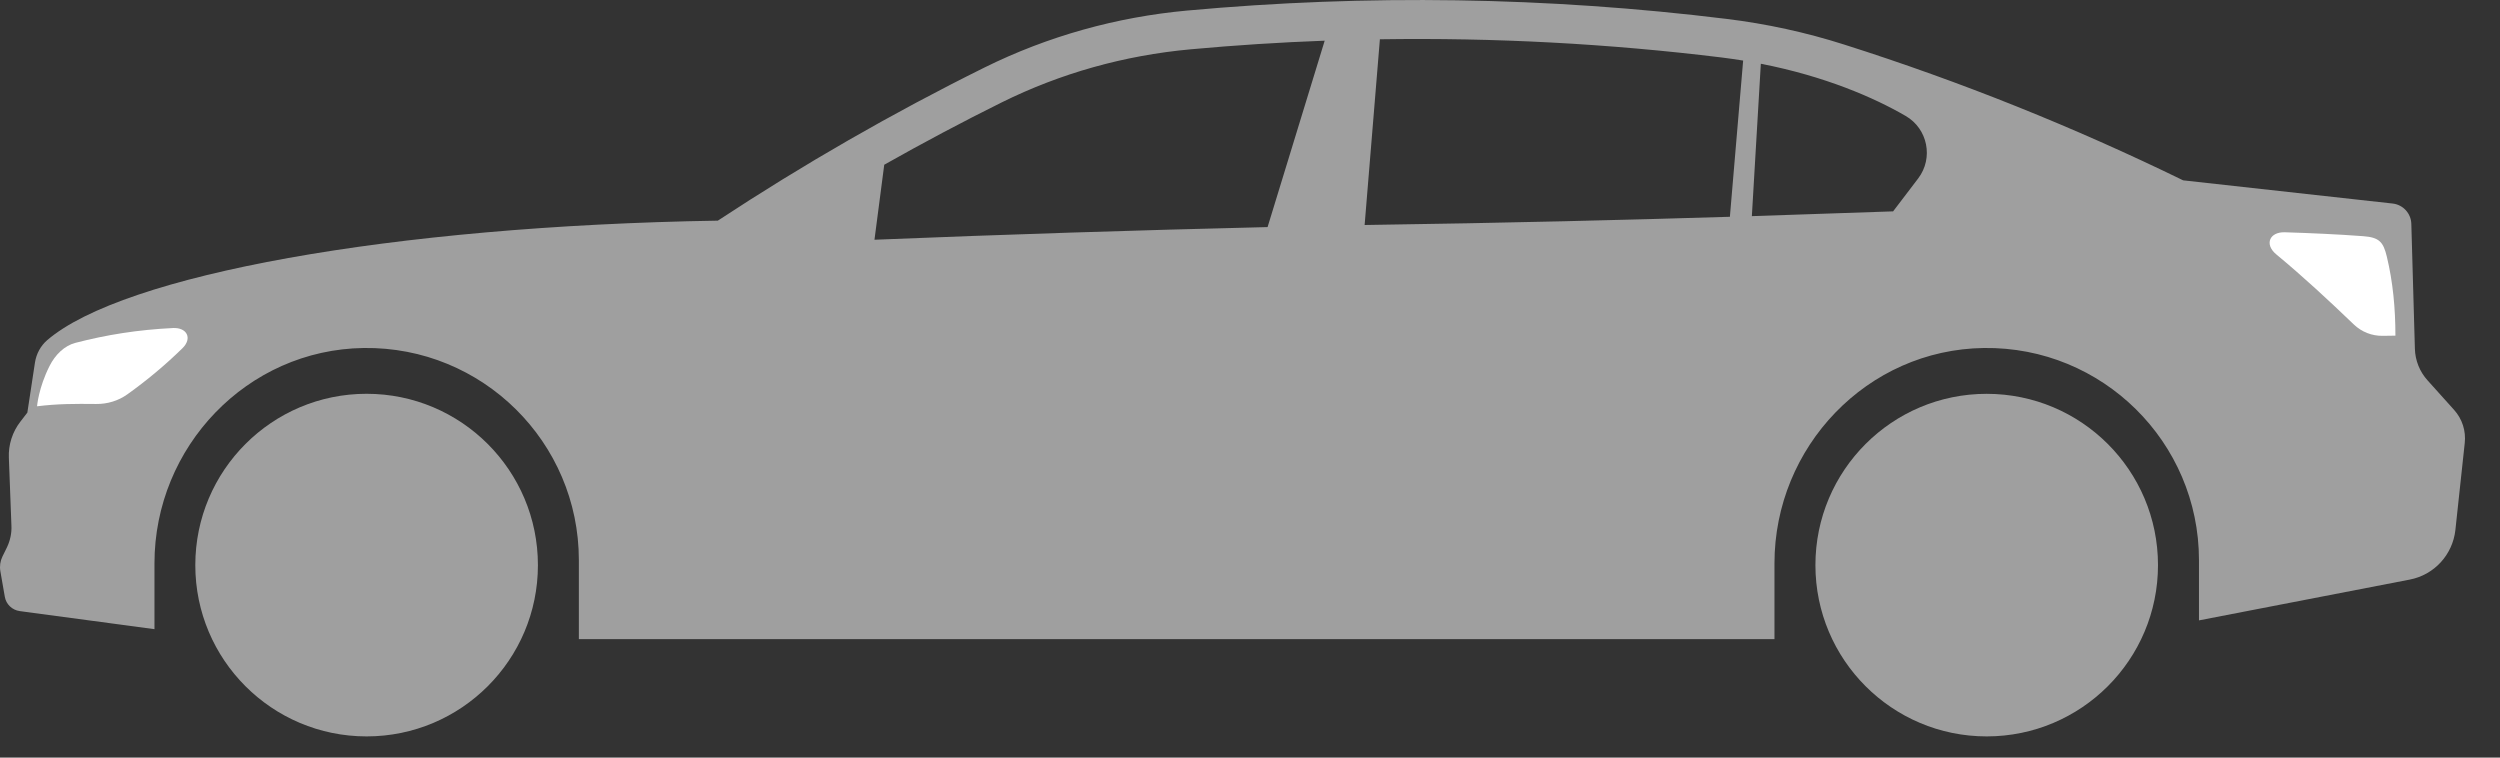
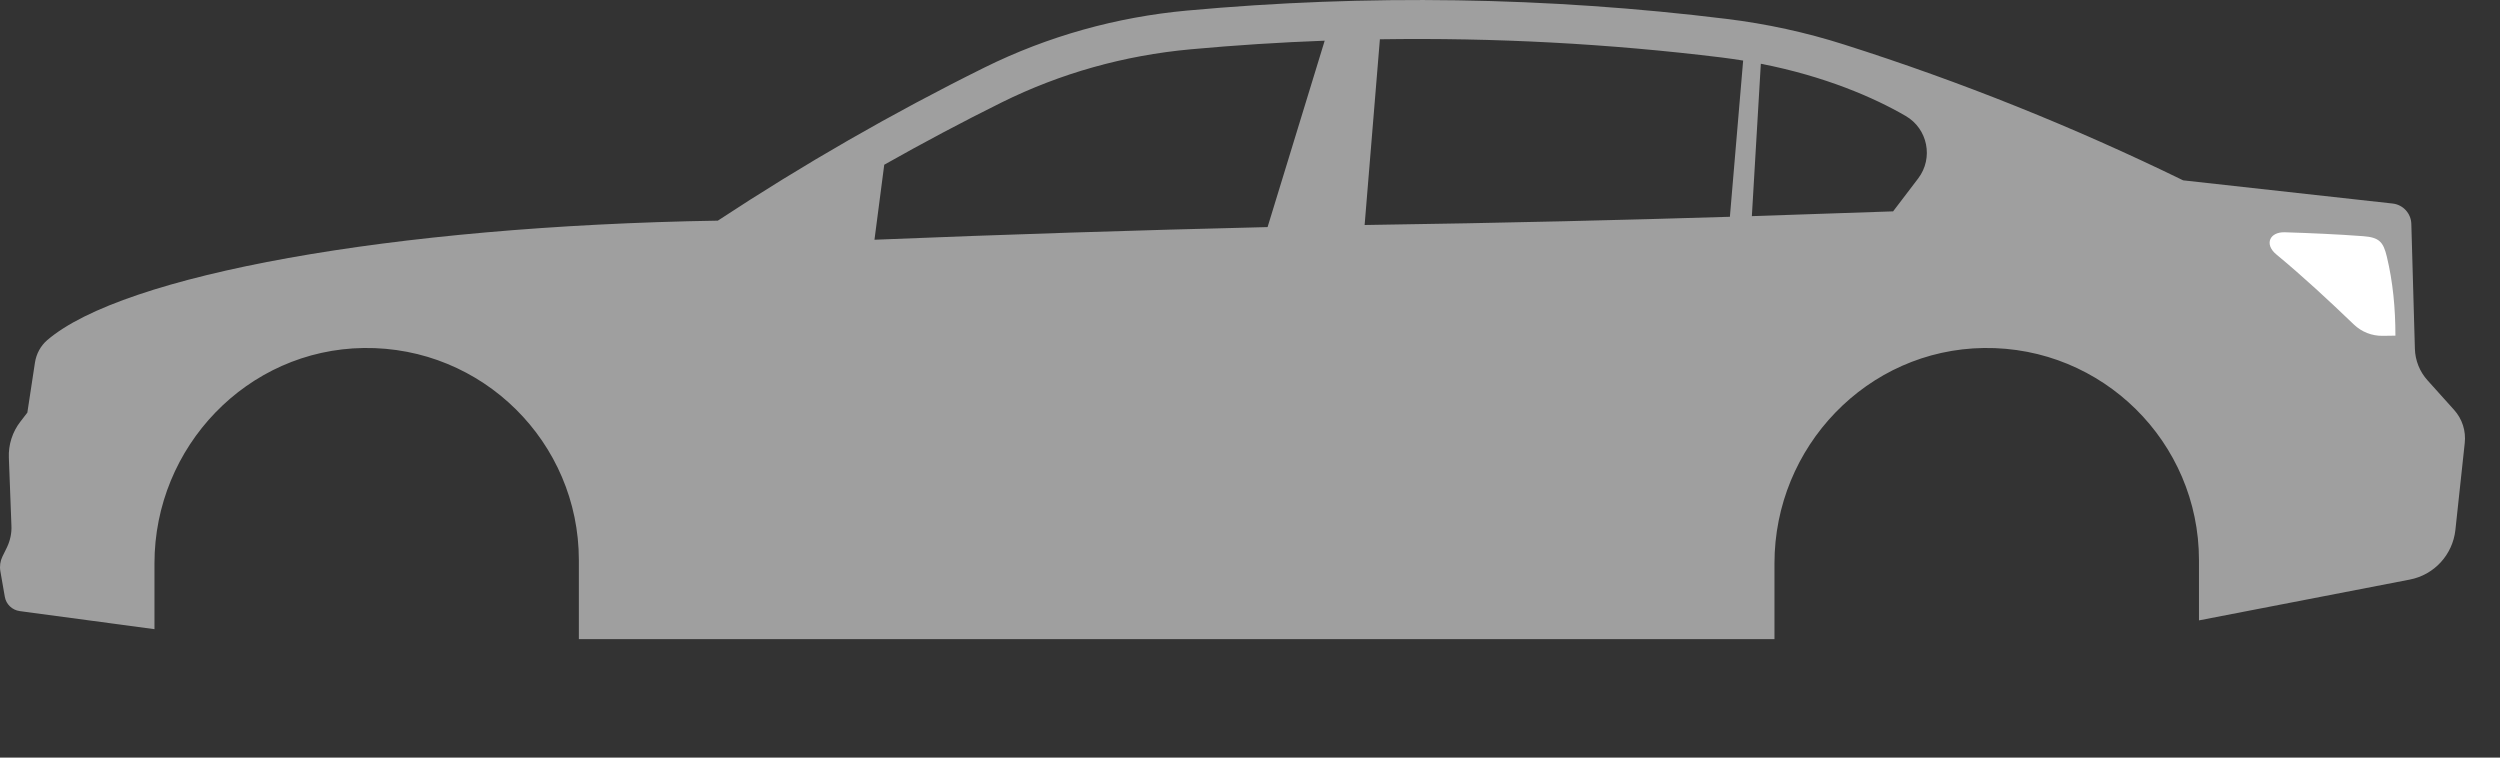
<svg xmlns="http://www.w3.org/2000/svg" width="66" height="20" viewBox="0 0 66 20" fill="none">
  <rect x="0" y="0" width="66" height="20" fill="#333333" stroke="none" />
  <path d="M36.429 1.037C39.446 0.991 42.465 1.151 45.456 1.518C45.648 1.542 45.833 1.569 46.019 1.599L45.669 5.723C42.987 5.805 39.802 5.886 36.026 5.94L36.429 1.037ZM33.464 5.995C29.998 6.078 26.537 6.189 23.086 6.329L23.344 4.349C24.368 3.771 25.402 3.221 26.446 2.703C27.997 1.935 29.675 1.463 31.431 1.302C32.609 1.194 33.788 1.118 34.972 1.074L33.464 5.995ZM50.311 3.062C50.893 3.4 51.047 4.172 50.642 4.708L49.978 5.58C48.864 5.62 47.627 5.662 46.249 5.706L46.486 1.683C48.169 2.011 49.47 2.573 50.311 3.062ZM64.787 10.82L64.088 10.042C63.879 9.811 63.761 9.515 63.753 9.205L63.659 5.909C63.651 5.632 63.439 5.403 63.164 5.373L57.635 4.761C54.761 3.359 51.774 2.157 48.685 1.176C47.674 0.854 46.635 0.628 45.581 0.499C40.854 -0.082 36.078 -0.155 31.337 0.279C29.477 0.45 27.664 0.954 25.989 1.783C23.555 2.989 21.206 4.341 18.951 5.825C10.326 5.965 3.246 7.263 1.247 8.979C1.072 9.13 0.959 9.341 0.923 9.571L0.722 10.893L0.539 11.13C0.328 11.402 0.219 11.741 0.234 12.085L0.302 13.883C0.311 14.077 0.268 14.269 0.187 14.443L0.063 14.695C0.006 14.815 -0.014 14.951 0.01 15.082L0.127 15.755C0.161 15.953 0.321 16.106 0.522 16.133L4.078 16.61V14.873C4.078 11.794 6.527 9.227 9.605 9.187C12.733 9.147 15.282 11.67 15.282 14.789V16.873H46.846V14.873C46.846 11.794 49.295 9.227 52.376 9.187C55.503 9.147 58.053 11.67 58.053 14.789V16.378L63.618 15.301C64.263 15.177 64.749 14.647 64.822 13.994L65.069 11.697C65.105 11.377 65.003 11.059 64.787 10.82Z" fill="#9F9F9F" />
  <path d="M62.386 6.235C61.7 6.184 61.011 6.154 60.319 6.132C59.92 6.12 59.772 6.447 60.092 6.714C60.803 7.303 61.48 7.931 62.142 8.567C62.348 8.764 62.621 8.871 62.906 8.866C63.016 8.864 63.126 8.863 63.239 8.861C63.239 8.149 63.175 7.448 63.012 6.774C62.92 6.388 62.812 6.266 62.386 6.235Z" fill="white" />
-   <path d="M4.567 8.66C3.633 8.706 2.809 8.839 1.992 9.051C1.7 9.127 1.458 9.364 1.308 9.662C1.016 10.24 0.978 10.726 0.978 10.726C1.525 10.659 1.972 10.659 2.537 10.665C2.832 10.669 3.124 10.582 3.364 10.409C3.878 10.042 4.364 9.636 4.816 9.194C5.085 8.931 4.936 8.643 4.567 8.66Z" fill="white" />
-   <path d="M9.678 10.396C7.181 10.396 5.156 12.421 5.156 14.92C5.156 17.417 7.181 19.441 9.678 19.441C12.176 19.441 14.201 17.417 14.201 14.92C14.201 12.421 12.176 10.396 9.678 10.396Z" fill="#9F9F9F" />
-   <path d="M52.448 10.397C49.952 10.397 47.927 12.421 47.927 14.919C47.927 17.416 49.952 19.441 52.448 19.441C54.946 19.441 56.971 17.416 56.971 14.919C56.971 12.421 54.946 10.397 52.448 10.397Z" fill="#9F9F9F" />
</svg>